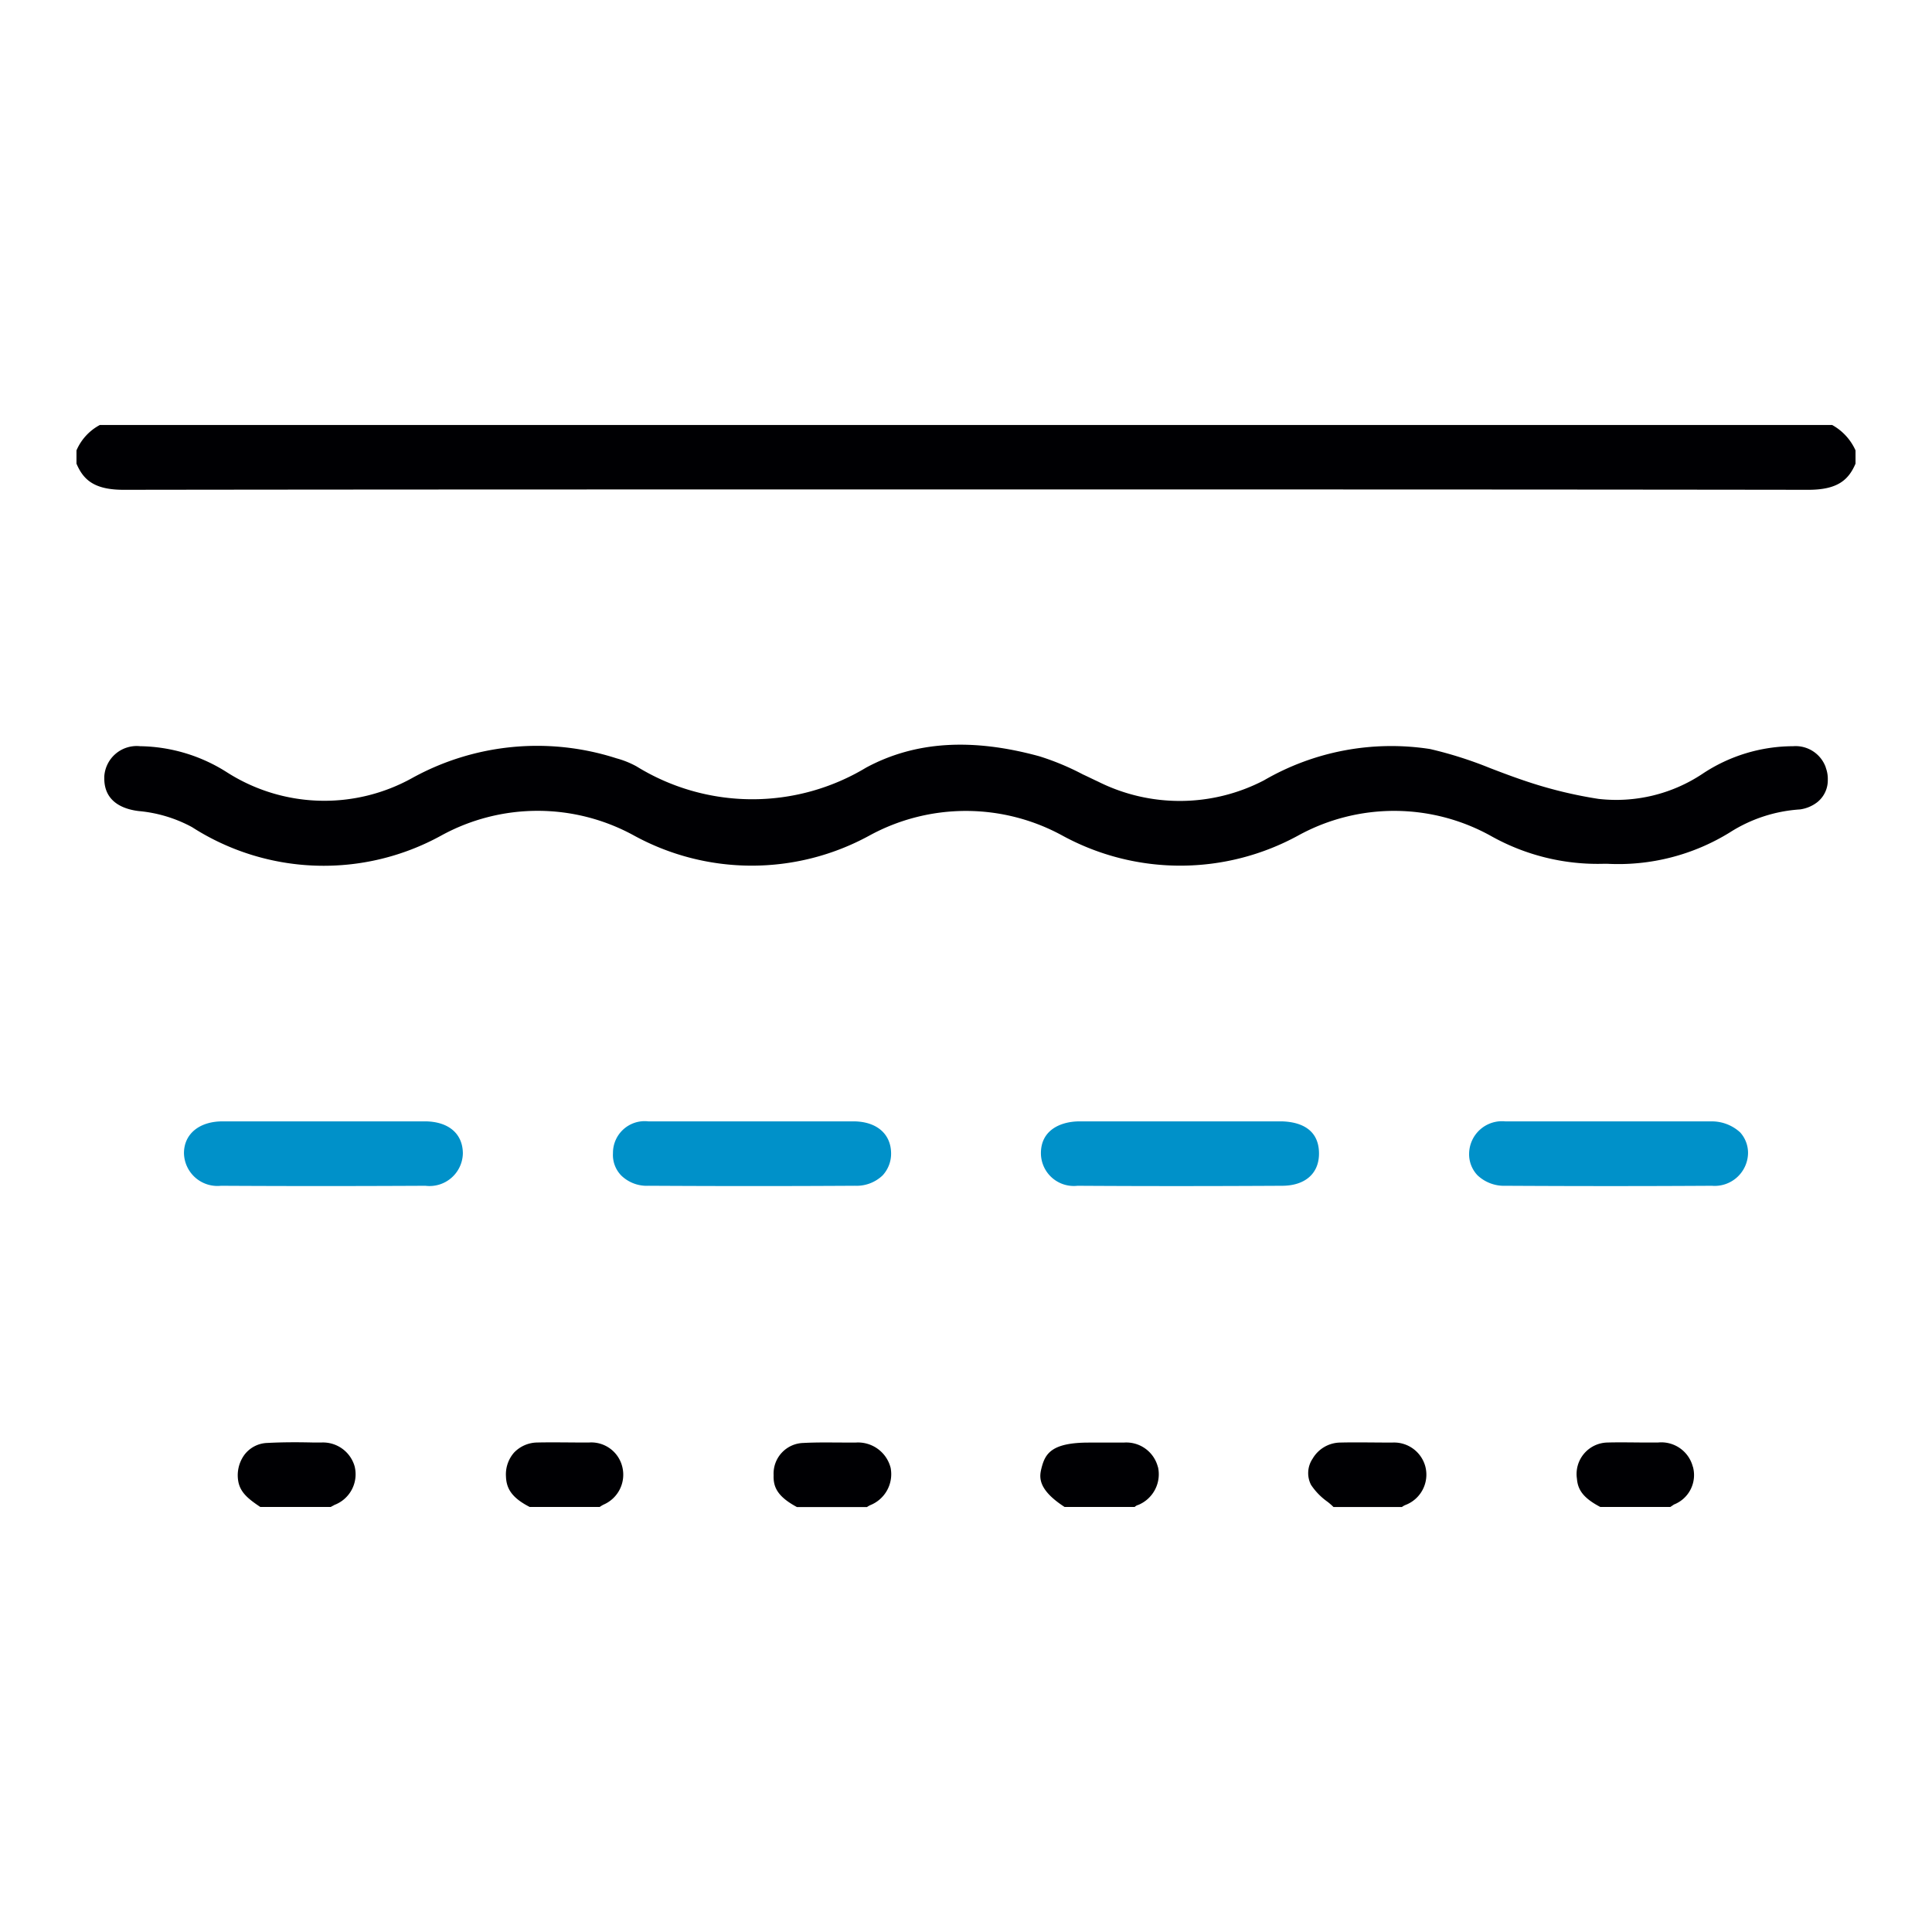
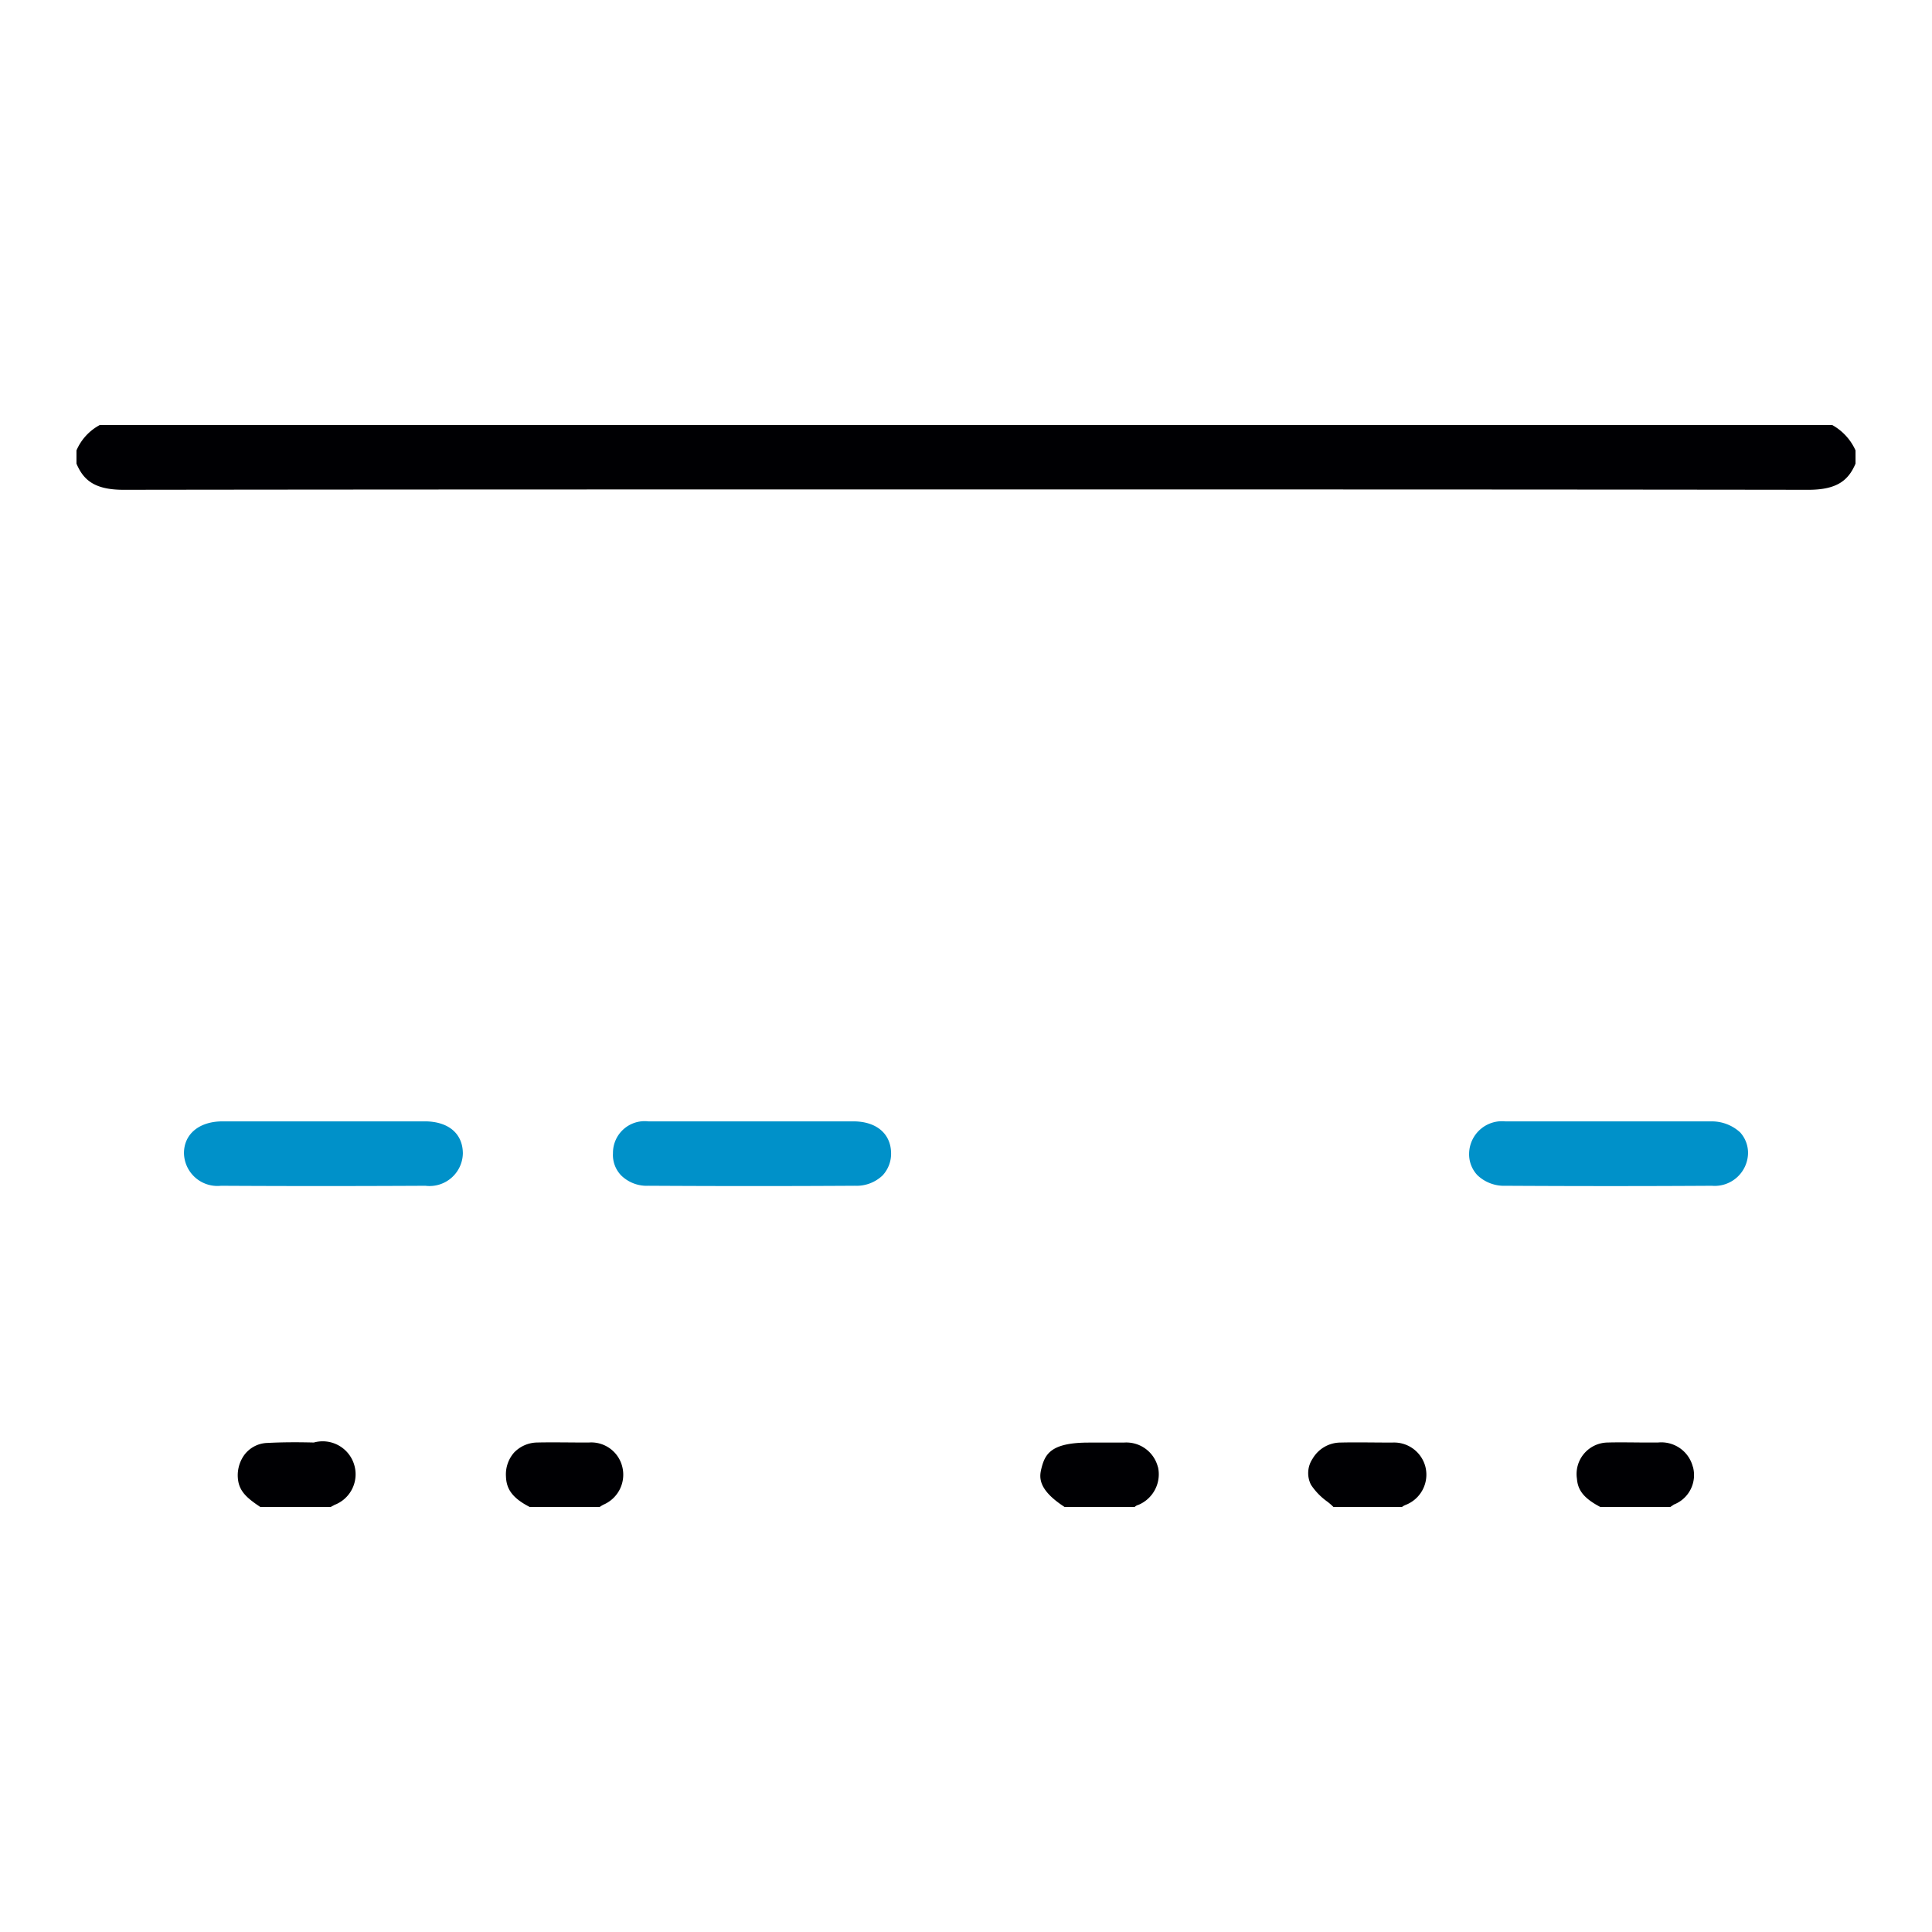
<svg xmlns="http://www.w3.org/2000/svg" width="94" height="94" viewBox="0 0 94 94">
  <defs>
    <style>.a{fill:none;}.b{clip-path:url(#a);}.c{fill:#000003;}.d{fill:#0091c9;}</style>
    <clipPath id="a">
      <rect class="a" width="94" height="94" />
    </clipPath>
  </defs>
  <g class="b">
    <path class="c" d="M88.458,11.795v.644c-.335.783-.862,1.273-2.293,1.273h-.02c-13.63-.018-27.338-.018-41.027-.018s-27.358,0-40.927.018c-1.432,0-1.958-.49-2.291-1.273v-.644a2.535,2.535,0,0,1,1.136-1.236H87.322a2.651,2.651,0,0,1,1.136,1.236" transform="translate(1.821 10.119)" />
-     <path class="c" d="M86.349,19.614a1.538,1.538,0,0,1,.1.588,1.362,1.362,0,0,1-.509,1.095,1.761,1.761,0,0,1-.844.354,7.185,7.185,0,0,0-3.406,1.114A10.327,10.327,0,0,1,75.7,24.295h-.118a10.6,10.6,0,0,1-5.522-1.353,9.692,9.692,0,0,0-9.38-.02,11.966,11.966,0,0,1-11.437.02,9.794,9.794,0,0,0-9.459,0,11.928,11.928,0,0,1-11.417-.02,9.745,9.745,0,0,0-9.38,0A11.854,11.854,0,0,1,6.86,22.511a6.7,6.7,0,0,0-2.6-.781c-.627-.078-1.667-.372-1.667-1.586v-.1a1.581,1.581,0,0,1,1.745-1.469h.02a8.062,8.062,0,0,1,4.208,1.273,8.8,8.8,0,0,0,9.01.274,12.577,12.577,0,0,1,9.929-.96,4.441,4.441,0,0,1,.979.392,10.726,10.726,0,0,0,11.182.059c2.37-1.273,5.129-1.449,8.421-.548a12.521,12.521,0,0,1,2.115.881c.255.116.49.235.744.352a8.87,8.87,0,0,0,8.068-.061A12.338,12.338,0,0,1,67.1,18.713a19.435,19.435,0,0,1,2.9.92c.609.235,1.234.47,1.88.683a21.223,21.223,0,0,0,3.409.822,7.576,7.576,0,0,0,5.052-1.212,7.982,7.982,0,0,1,4.424-1.351,1.557,1.557,0,0,1,1.588,1.038" transform="translate(2.481 17.731)" />
    <path class="d" d="M49.68,28.389a1.483,1.483,0,0,1,.39,1.038,1.623,1.623,0,0,1-1.761,1.567c-3.192.02-6.562.02-10.027,0a1.883,1.883,0,0,1-1.373-.509,1.482,1.482,0,0,1-.409-1.075,1.6,1.6,0,0,1,1.763-1.549H48.268a2.041,2.041,0,0,1,1.412.529" transform="translate(34.979 26.699)" />
    <path class="c" d="M44.827,37.02a1.537,1.537,0,0,1-.922,1.839c-.057.041-.116.078-.176.119H40.321c-.86-.45-1.095-.862-1.136-1.371a1.532,1.532,0,0,1,1.49-1.764c.646-.018,1.312,0,1.958,0h.49a1.583,1.583,0,0,1,1.7,1.177" transform="translate(37.54 34.342)" />
    <path class="c" d="M38.2,37a1.579,1.579,0,0,1-.96,1.88.763.763,0,0,0-.176.1H33.734a3.124,3.124,0,0,0-.294-.257,3.126,3.126,0,0,1-.8-.822,1.251,1.251,0,0,1,.078-1.271,1.579,1.579,0,0,1,1.332-.785c.8-.02,1.625,0,2.428,0h.118A1.574,1.574,0,0,1,38.2,37" transform="translate(31.146 34.342)" />
-     <path class="d" d="M39.392,29.427c0,.979-.687,1.567-1.8,1.567-3.564.02-6.815.02-9.948,0a1.6,1.6,0,0,1-1.782-1.586c0-1.116.938-1.528,1.821-1.547H37.61c.546.02,1.782.176,1.782,1.567" transform="translate(24.783 26.699)" />
    <path class="c" d="M31.572,37.035a1.614,1.614,0,0,1-.96,1.839.387.387,0,0,0-.176.1H27.028c-1.39-.9-1.214-1.527-1.118-1.919.176-.666.472-1.214,2.291-1.214h1.7a1.587,1.587,0,0,1,1.667,1.195" transform="translate(24.77 34.347)" />
-     <path class="c" d="M24.919,37.1a1.622,1.622,0,0,1-.979,1.78.853.853,0,0,0-.176.1H20.356C19.4,38.466,19.2,38,19.221,37.43a1.49,1.49,0,0,1,1.449-1.569c.687-.037,1.371-.02,2.1-.02h.45a1.637,1.637,0,0,1,1.7,1.255" transform="translate(18.419 34.345)" />
    <path class="d" d="M28.761,29.387a1.553,1.553,0,0,1-.411,1.1A1.83,1.83,0,0,1,27,30.992c-3.192.02-6.562.02-10.029,0a1.782,1.782,0,0,1-1.33-.49,1.427,1.427,0,0,1-.411-1.095,1.541,1.541,0,0,1,1.723-1.547H26.981c1.077.018,1.761.605,1.78,1.526" transform="translate(14.594 26.7)" />
    <path class="c" d="M18.23,37.02a1.585,1.585,0,0,1-.86,1.821,1.342,1.342,0,0,0-.237.137H13.726c-.92-.47-1.136-.94-1.155-1.49a1.607,1.607,0,0,1,.394-1.155,1.588,1.588,0,0,1,1.095-.49c.785-.018,1.586,0,2.37,0H16.6A1.553,1.553,0,0,1,18.23,37.02" transform="translate(12.046 34.342)" />
    <path class="d" d="M16.34,27.86c1.116.02,1.8.607,1.8,1.567a1.622,1.622,0,0,1-1.821,1.567c-3.505.018-6.756.018-9.948,0a1.628,1.628,0,0,1-1.8-1.586c0-.922.725-1.528,1.821-1.547H16.34Z" transform="translate(4.38 26.699)" />
-     <path class="c" d="M11.589,37a1.594,1.594,0,0,1-.979,1.88c-.059.039-.119.059-.178.1H7c-.587-.392-.938-.687-1.057-1.177a1.692,1.692,0,0,1,.276-1.349,1.453,1.453,0,0,1,1.136-.589c.744-.039,1.469-.039,2.25-.02h.354A1.6,1.6,0,0,1,11.589,37" transform="translate(5.664 34.34)" />
+     <path class="c" d="M11.589,37a1.594,1.594,0,0,1-.979,1.88c-.059.039-.119.059-.178.1H7c-.587-.392-.938-.687-1.057-1.177a1.692,1.692,0,0,1,.276-1.349,1.453,1.453,0,0,1,1.136-.589c.744-.039,1.469-.039,2.25-.02A1.6,1.6,0,0,1,11.589,37" transform="translate(5.664 34.34)" />
  </g>
</svg>